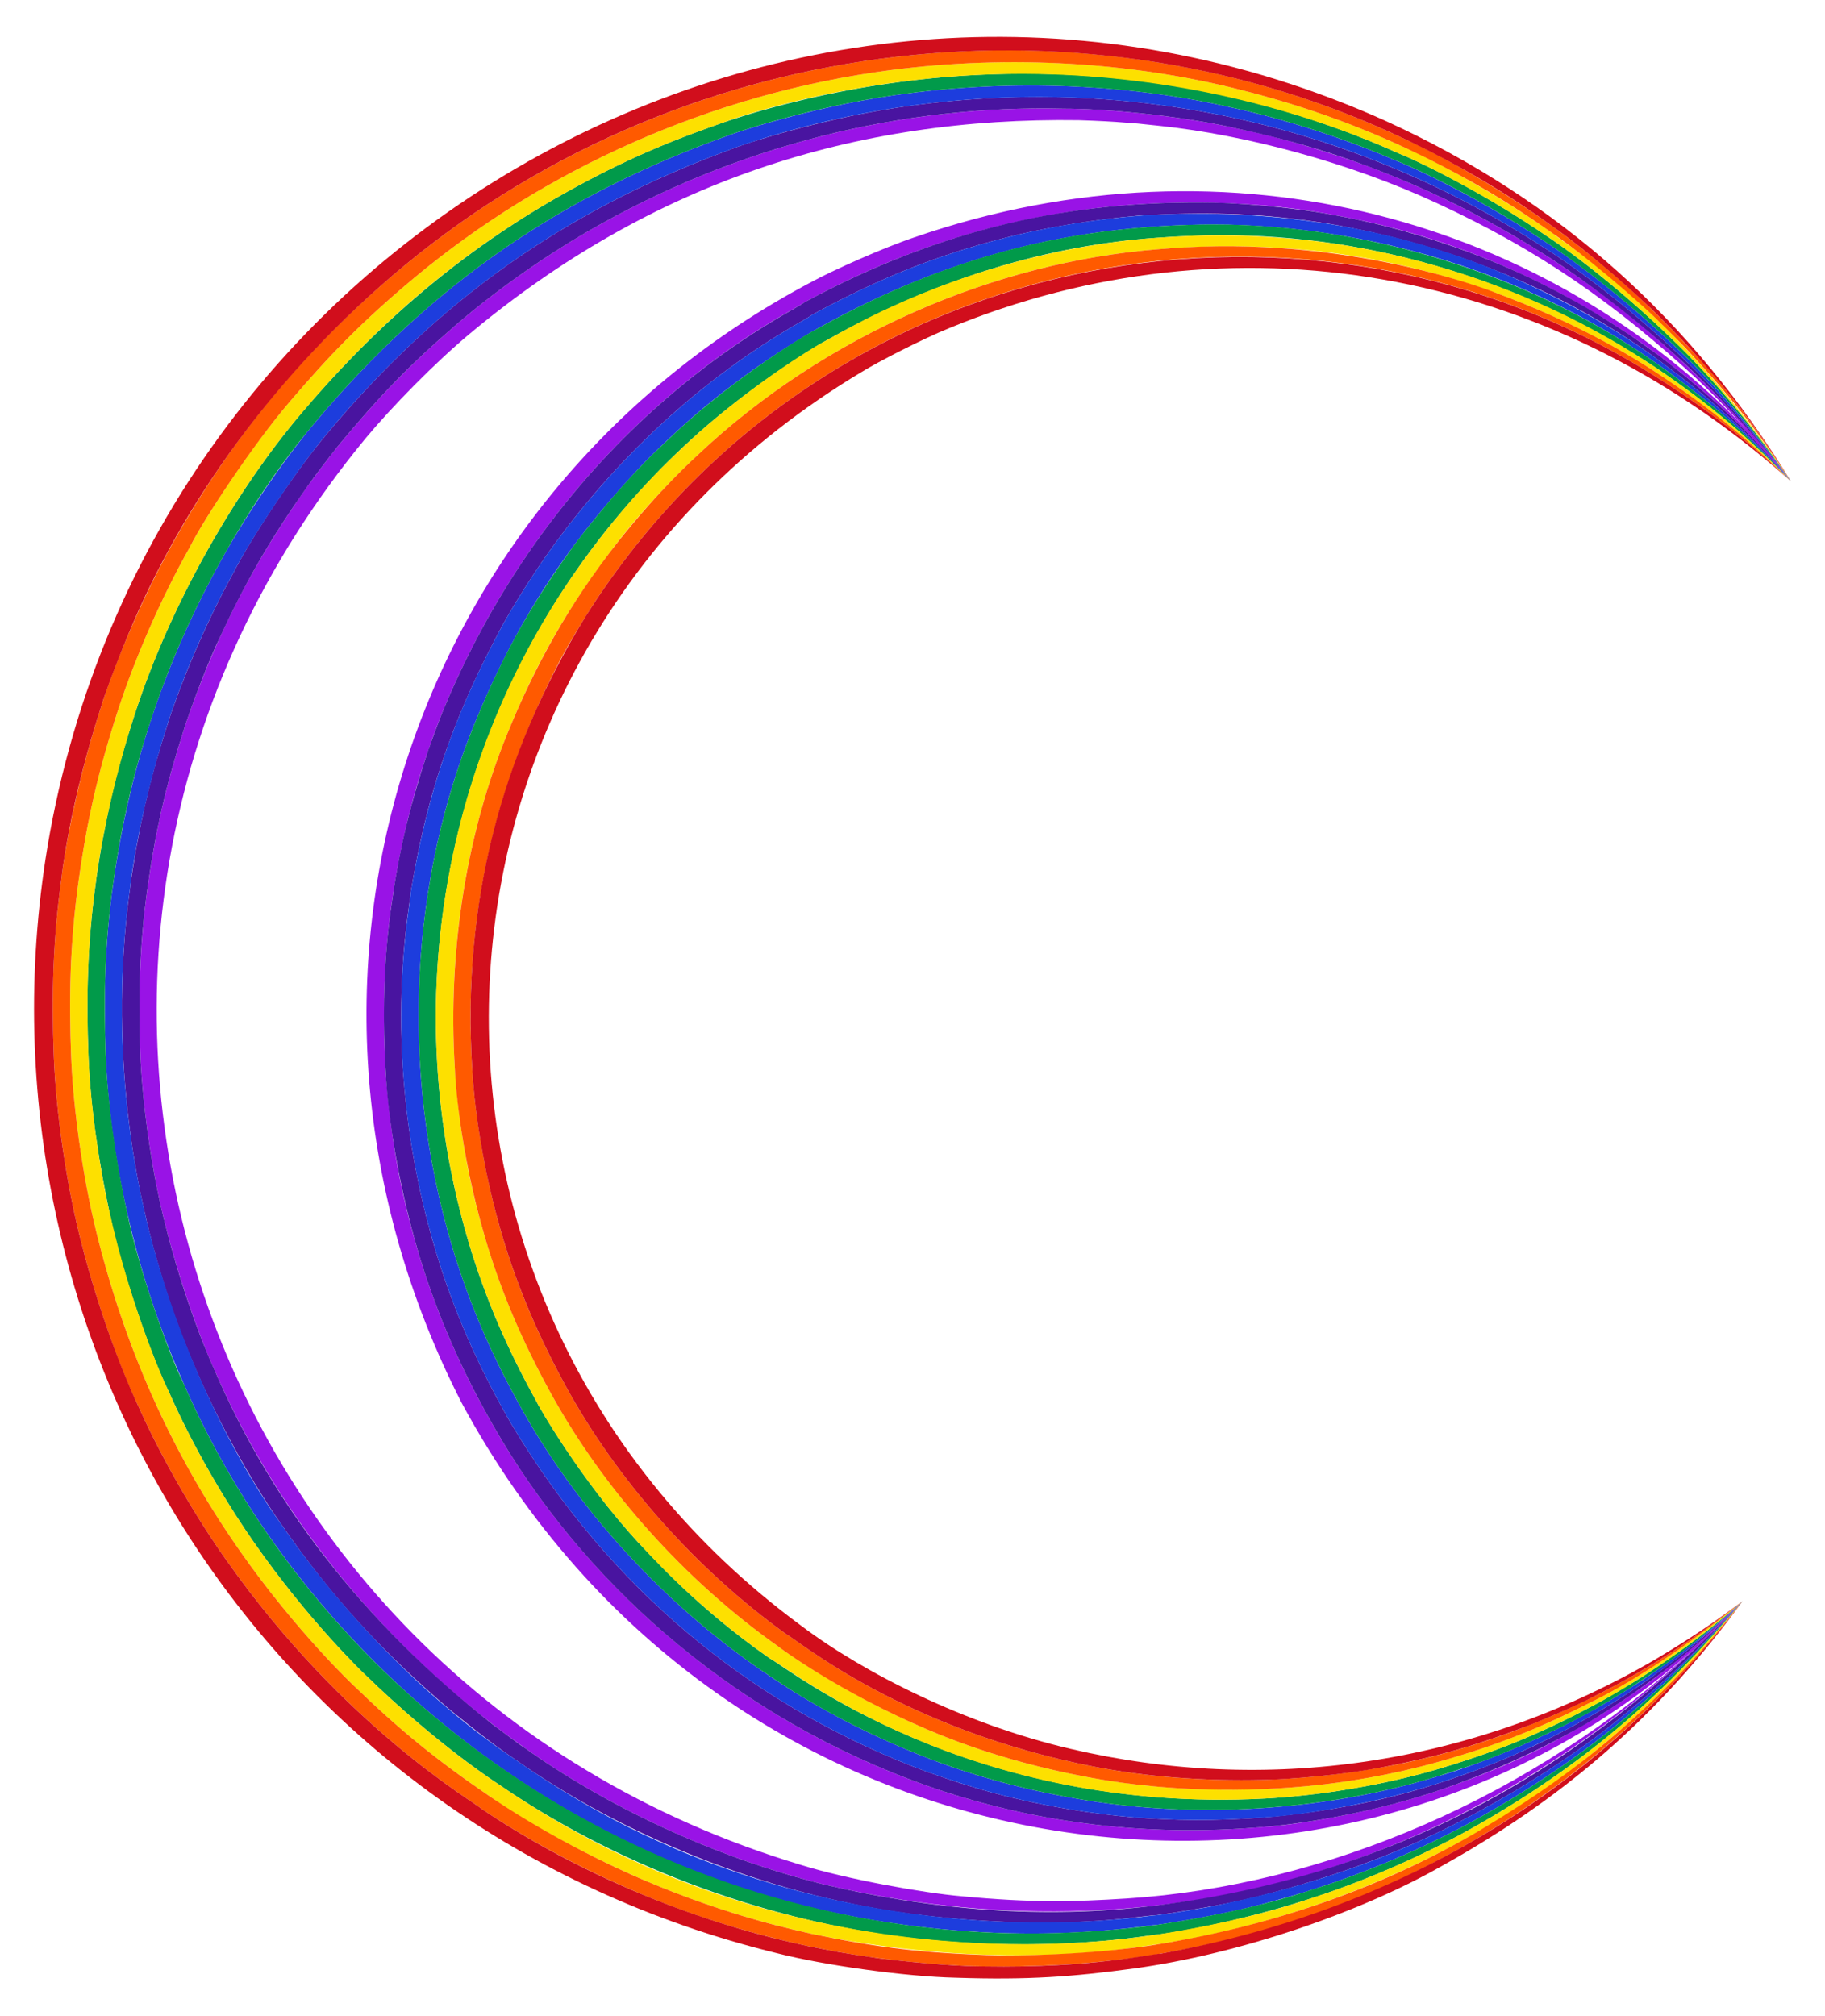
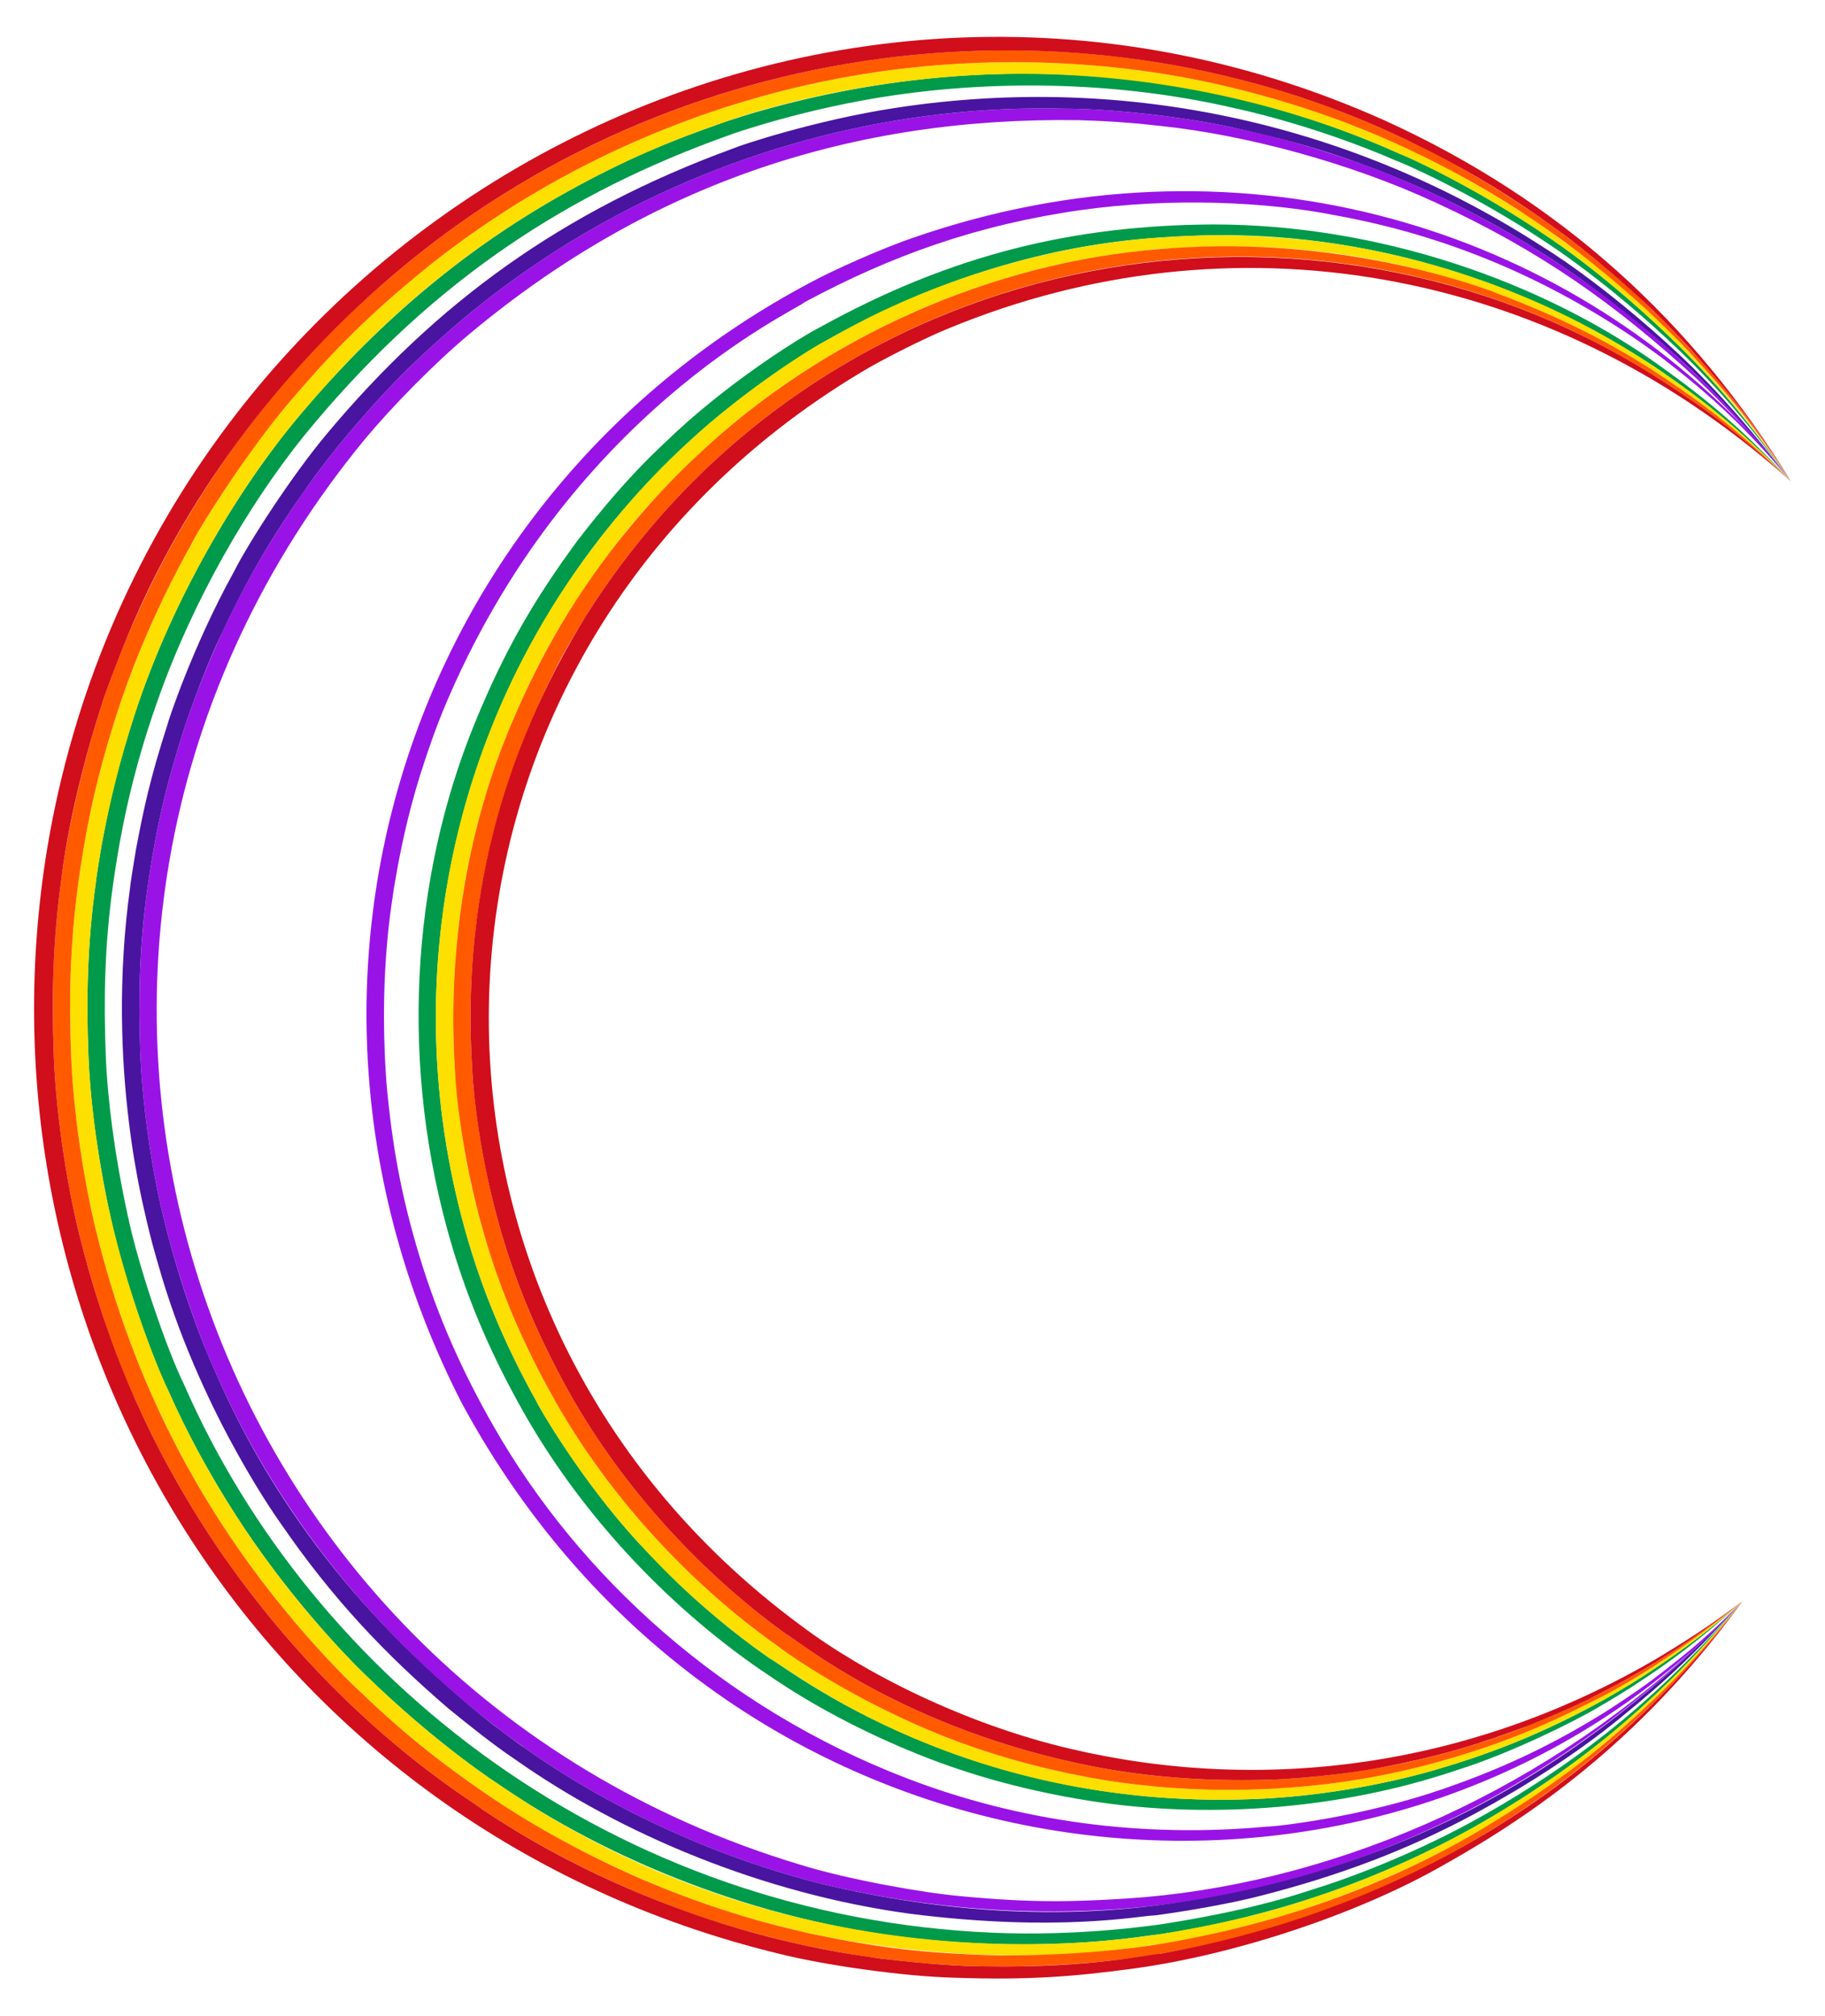
<svg xmlns="http://www.w3.org/2000/svg" viewBox="0 0 1504.714 1662.006">
  <path fill="none" d="M894.818 1512.586c-416.964-53.313-696.187-471.929-555.293-898.349 43.368-120.444 105.909-209.652 191.187-286.492 34.724-31.267 83.945-65.603 114.124-82.104 282.161-158.588 604.198-92.649 795.902 109.267-59.545-64.81-119.089-112.891-200.916-159.637-31.588-17.937-77.321-38.716-107.8-49.573-384.357-138.273-776.68 42.044-933.793 376.395-243.675 531.376 188.003 1124.529 794.422 1035.351 96.254-16.866 157.068-39.496 231.404-76.829 54.833-28.015 119.983-72.544 173.5-122.262-131.652 118.949-319.776 176.689-502.737 154.233z" />
  <path fill="#9913E6" d="M1361.556 1385.29c-11.915 9.011-37.306 25.58-38.42 26.137l-.111-.198.111.198c-.515.345-4.814 2.966-5.384 3.315-43.641 26.554-82.206 44.096-127.898 59.911l-.116-.392.116.392c-66.257 22.919-137.054 31.064-145.49 31.064l-.035-.559.036.559c-103.939 9.605-204.728-4.673-295.909-39.547l.296-.732-.296.732c-152.448-58.344-270.732-166.83-341.308-290.144l.857-.487-.857.487c-25.944-45.366-45.903-89.987-61.128-139.995l.974-.293-.974.293c-15.527-51.209-22.857-92.864-27.417-143.787-.122-1.409-.449-6.544-.449-6.568l1.031-.07-1.031.07c-5.826-90.438 6.484-149.168 6.484-152.752l1.021.158-1.021-.158c8.24-49.486 17.653-84.461 32.189-125.071 3.926-10.898 8.571-22.356 8.571-22.356l.946.377-.946-.377C466.98 340.52 656.617 255.849 663.329 249.136l.437.76-.437-.76c71.399-38.428 142.414-63.829 227.855-75.974 73.638-10.322 152.704-7.113 210.506 4.447l-.084.557.084-.557c90.961 16.48 174.433 51.872 250.956 104.616.191.132 18.63 13.267 18.63 13.497l-.129.189.129-.189c39.279 30.358 68.008 56.372 105.37 101.053-37.489-47.39-69.522-82.776-119.784-125.536-44.48-37.732-86.701-63.488-86.701-63.488l.187-.275-.187.275c-51.012-32.17-103.754-57.177-153.761-74.832-65.689-22.269-88.246-24.801-102.284-28.311l.13-.561-.13.561c-43.892-9.258-101.384-15.042-136.692-15.042l.029-.672-.029.672c-129.36-3.168-266.444 28.244-392.003 100.76l-.436-.775.436.775c-39.314 22.687-79.669 51.664-110.608 78.486l-.602-.72.602.72c-39.274 33.984-63.467 59.587-94.51 96.912l-.753-.622.753.622c-6.118 7.31-23.813 30.481-33.066 44.015-28.235 41.362-50.031 78.743-71.816 128.916-12.693 29.377-23.932 62.121-23.932 63.121l-.972-.322.972.322c-14.526 45.196-23.231 82.455-30.038 131.428l-1.024-.138 1.024.138c-6.301 45.346-7.449 88.846-5.761 134.786l-1.033.05 1.033-.05c1.396 38.264 8.503 91.576 18.634 133.565l-.998.237.998-.237c16.16 67.025 38.667 120.012 42.647 127.972l-.92.41.92-.41c45.269 105.497 125.447 213.996 237.447 298.091.131.097 17.029 12.474 17.192 12.474l-.502.737.502-.737c67.261 48.076 155.136 90.135 246.503 112.977l-.171.741.171-.741c272.648 64.867 547.422-9.113 758.693-233.251-24.786 24.992-41.965 40.365-75.25 65.472zm-433.041 179.702c-42.849 2.671-76.962 3.691-135.87-1.924-30.658-2.573-94.59-14.011-132.466-25.858C148.5 1383.517-38.875 774.166 301.08 361.739c21.674-26.081 57.456-62.69 86.374-86.741C537.512 149.826 704.564 96.345 889.562 99.039c1.62-.003 19.749.692 30.427 1.42 22.454 1.687 13.535.874 37.523 3.429 68.539 7.27 154.34 29.793 226.552 63.262 85.895 39.584 147.954 83.533 215.501 145.659 20.77 19.604 41.526 42.481 41.173 42.097-162.266-170.909-423.763-250.154-687.028-159.214-26.917 9.092-67.742 27.587-83.784 36.278-333.146 175.376-466.144 579.186-289.26 924.507 217.904 403.437 725.074 465.535 1016.889 201.873-132.842 123.416-305.612 196.248-469.04 206.642z" />
-   <path fill="#4914A0" d="M1360.325 1383.424c-12.161 8.836-37.471 24.644-38.726 25.271l-.111-.198.111.198c-.515.332-4.846 2.859-5.417 3.193-44.781 26.144-83.612 42.768-127.93 57.348l-.116-.392.116.392c-46.624 15.335-95.06 24.3-142.722 28.628l-1.655.132-.035-.559.035.559c-86.221 6.863-144.253-4.332-147.771-4.332l.108-.677-.108.677c-51.621-7.685-88.552-17.72-130.698-32.778-1.004-.366-11.75-4.271-12.869-4.83l.296-.732-.296.732c-134.733-52.898-249.341-146.068-330.309-281.2-.063-.105-3.245-5.44-3.245-5.562l.857-.488-.857.488c-24.521-43.25-44.382-87.207-59.514-137.307l.974-.293-.974.293c-48.66-161.66-20.732-287.683-20.732-296.877l1.021.158-1.021-.158c12.23-73.596 31.028-135.48 71.6-212.263 15.381-29.593 39.312-63.777 39.312-63.777l.814.561-.814-.561c99.181-141.241 214.291-194.021 219.71-199.44l.437.76-.437-.76c57.33-31.311 104.702-49.612 159.734-63.695 56.564-14.455 114.253-18.949 123.827-18.949l.05.687-.05-.687c46.187-2.168 89.909-.975 141.344 7.266 106.298 17.738 201.251 59.136 275.234 114.076l-.129.189.129-.189c41.046 30.481 69.572 55.799 107.147 98.449-33.966-40.62-61.969-67.509-105.37-101.053l-.129.189.129-.189c0-.442-27.374-19.524-27.818-19.83-30.162-19.753-43.395-27.18-68.36-40.044-55.346-28.195-117.844-48.172-173.408-58.239l-.084.557.084-.557c-23.425-4.685-66.24-9.799-101.873-10.591-117.019-1.905-222.482 20.758-336.489 82.118l.437.76-.437-.76c-7.366 7.366-196.39 91.482-297.931 336.361l.946.377-.946-.377s-3.859 9.193-12.48 33.277c-17.349 52.727-22.735 80.848-28.28 114.149l1.021.158-1.021-.158c0 4.568-12.392 61.051-6.484 152.752l1.031-.07-1.031.07c0 3.758 3.613 70.365 27.866 150.355l.974-.293-.974.293c15.141 49.73 35.06 94.411 61.128 139.995l.857-.487-.857.487c71.872 125.578 190.816 232.548 341.308 290.144l.296-.732-.296.732c90.786 34.722 191.447 49.2 295.909 39.547l-.036-.559.035.559c4.048 0 74.54-6.522 145.49-31.064l-.116-.392.116.392c66.615-23.057 118.472-53.286 133.282-63.225l-.111-.198.111.198c2.41-1.205 22.656-14.927 23.657-15.603 33.009-23.303 57.119-42.837 90.013-76.006-25.142 24.087-42.722 39.221-76.479 63.604z" />
-   <path fill="#1D3DDD" d="M1359.093 1381.558c-11.857 8.27-37.388 23.584-39.031 24.406l-.111-.198.111.198c-.517.319-4.879 2.752-5.449 3.071-66.841 37.39-126.961 54.786-127.962 54.786l-.116-.392.116.392c-90.427 28.198-195.1 35.487-289.053 20.491l.108-.677-.108.677c-46.469-7.423-93.205-19.126-140.978-38.37l.296-.732-.296.732c-79.138-31.882-126.103-67.651-128.926-69.062l.499-.717-.499.717c-83.407-57.397-152.147-134.735-196.874-214.318l.857-.488-.857.488c-23.696-42.174-43.109-85.24-57.901-134.619l.974-.293-.974.293c-44.66-149.507-33.329-305.318 18.609-432.036l.946.377-.946-.377c34.03-83.02 74.919-144.946 132.525-206.933 12.715-13.878 32.09-31.559 33.09-32.559l.638.692-.638-.692c21.09-19.53 39.168-33.724 62.289-50.476 19.248-13.891 49.227-32.45 55.958-35.815l.437.76-.437-.76c103.71-57.498 210.044-86.85 337.678-84.893 131.077 3.025 257.81 46.668 354.652 115.703l-.129.189.129-.189c44.58 31.778 72.626 56.727 108.924 95.845-38.13-43.281-66.837-68.514-107.147-98.449l-.129.189.129-.189c-38.679-28.723-83.485-52.983-127.605-71.866-82.977-35.502-180.383-54.573-288.973-49.476l.05.687-.05-.687c-1 0-59.166 2.425-123.827 18.949-55.523 14.208-102.834 32.619-159.734 63.695l.437.76-.437-.76c-5.378 5.377-120.557 58.238-219.711 199.441l.814.561-.814-.561s-23.931 34.184-39.312 63.777c-35.274 66.755-57.541 127.661-71.6 212.263l1.021.158-1.021-.158c0 10.439-27.929 135.211 20.732 296.877l.974-.293-.974.293c15.087 49.949 34.896 93.885 59.514 137.307l.857-.488-.857.488c0 .122 3.181 5.457 3.245 5.562 79.954 133.438 193.745 227.583 330.309 281.2l.296-.732-.296.732c1.125.563 11.868 4.465 12.869 4.83 41.273 14.746 78.174 24.959 130.698 32.778l.108-.677-.108.677c3.432 0 61.691 11.184 147.771 4.332l-.035-.559.035.559c7.572 0 76.794-6.531 144.377-28.76l-.116-.392.116.392c42.841-14.095 66.299-25.037 92.791-38.133 20.209-10.267 39.555-21.765 40.555-22.409l-.111-.198.111.198c1.003-.501 12.658-7.839 19.346-12.163 36.049-23.369 66.34-48.433 95.86-76.714-25.585 23.282-43.234 37.917-77.709 61.738z" />
  <path fill="#019A4A" d="M1357.861 1379.692c-11.486 7.682-36.855 22.299-39.337 23.54l-.111-.198.111.198c-.521.308-4.906 2.642-5.481 2.95-45.142 24.159-84.103 39.301-127.994 52.224l-.116-.392.116.392c-42.154 12.416-94.254 21.613-142.151 24.15l-.036-.559.036.559c-244.341 12.942-394.454-108.65-408.312-115.579l.499-.717-.499.717c-62.31-43.477-99.086-86.221-107.767-94.901l.693-.633-.693.633c-48.046-51.881-84.161-115.244-84.161-116.246l.857-.488-.857.488c-23.925-42.991-42.281-84.764-56.288-131.932l.974-.293-.974.293c-61.869-208.765-14.561-425.258 112.796-585.911 35.291-43.99 64.428-69.657 66.788-72.017l.638.692-.638-.692c49.649-46.43 108.357-81.799 115.469-85.355l.437.76-.437-.76c91.868-51.729 184.829-78.635 272.872-84.655l.05.687-.05-.687c17.232-1.18 11.262-.843 27.763-1.554 124.796-5.388 259.087 28.211 378.684 105.715.051.033 5.202 3.356 5.202 3.417l-.129.189.129-.189c45.472 31.085 73.479 55.151 110.701 93.241-38.993-42.023-67.556-66.357-108.924-95.845l-.129.189.129-.189c-96.363-68.693-230.425-115.997-367.86-115.918-113.492.724-214.351 24.056-324.47 85.108l.437.76-.437-.76c-11.514 5.757-68.258 40.001-118.247 86.292l.638.692-.638-.692c-9.837 9.837-36.848 31.859-81.332 89.637-34.411 46.911-58.934 88.013-84.283 149.856l.946.377-.946-.377c-52.365 127.759-63.009 283.401-18.609 432.036l.974-.293-.974.293c14.409 48.101 33.303 90.84 57.901 134.619l.857-.488-.857.488c45.524 81.001 114.739 157.796 196.874 214.318l.499-.717-.499.717c3.799 1.9 49.121 36.912 128.926 69.062l.296-.732-.296.732c46.12 18.578 92.676 30.654 140.978 38.37l.108-.677-.108.677c96.164 15.349 201.059 6.948 289.053-20.491l-.116-.392.116.392c.539 0 21.06-6.823 21.677-7.031 38.662-12.6 92.158-38.742 111.734-50.826l-.111-.198.111.198c3.406-1.703 23.002-13.914 24.002-14.535 33.688-21.886 57.152-39.226 92.742-71.61-26.15 22.591-43.981 36.785-78.946 59.871z" />
  <path fill="#FDE000" d="M1316.987 1400.5l-.111-.198.111.198c-.523.295-4.938 2.535-5.514 2.828-45.111 23.061-84.063 37.488-128.025 49.661l-.116-.392.116.392c-149.524 41.433-279.987 12.617-282.863 12.617l.108-.677-.108.677c-44.845-8.184-90.136-20.482-135.8-39.893l.296-.732-.296.732c-69.323-29.444-121.616-66.949-123.308-68.642l.499-.717-.499.717c-79.553-56.312-145.189-132.094-186.983-207.976l.857-.488-.857.488c-22.368-40.595-40.684-81.697-54.674-129.244l.974-.293-.974.293c-10.264-34.926-15.843-62.601-20.238-93.812-3.031-21.871-4.504-43.082-4.504-44.228l1.031-.07-1.031.07c-6.289-100.281 10.108-195.316 42.582-275.499l.946.377-.946-.377c23.151-57.196 47.312-101.043 88.264-155.156 30.049-39.974 67.84-74.632 68.84-75.632l.638.692-.638-.692c104.23-98.502 243.684-159.209 380.218-170.08l.05.687-.05-.687c92.697-7.395 183.311 1.734 279.174 36.306l1.508.562-.15.383.15-.383c49.645 18.483 94.089 41.292 128.503 63.827l-.129.189.129-.189c46.167 30.235 74.381 53.611 112.478 90.636-39.956-40.888-68.562-64.435-110.701-93.241l-.129.189.129-.189c0-.066-11.142-7.266-11.197-7.302-89.345-57.93-194.033-91.132-289.771-99.481-42.494-3.639-71.114-3.504-110.681-.794l.05.687-.05-.687c-64.2 4.39-138.643 21.57-208.684 52.17-15.77 7.083-29.154 12.758-64.188 32.485l.437.76-.437-.76c-13.773 6.887-68.802 41.715-115.469 85.355l.638.692-.638-.692c-6.11 6.11-47.789 41.904-93.829 108.589-109.13 158.376-141.903 359.879-85.755 549.339l.974-.293-.974.293c14.343 48.301 33.159 90.371 56.288 131.932l.857-.488-.857.488c0 1 35.644 63.856 84.161 116.246l.693-.633-.693.633c4.642 4.642 44.009 50.414 107.767 94.901l.499-.717-.499.717c17.496 8.748 163.837 128.529 408.312 115.579l-.036-.559.036.559c47.789-2.531 99.903-11.706 142.151-24.15l-.116-.392.116.392c43.265-12.739 75.886-25.806 113.453-44.625 10.083-5.186 19.022-9.958 20.022-10.549l-.111-.198.111.198c4.401-2.2 52.778-28.738 101.008-68.714 8.82-7.344 1.31-.907 17.273-14.7-46.41 38.072-90.612 66.083-119.818 80.685z" />
  <path fill="#FF5A00" d="M1315.45 1397.769l-.111-.198.111.198c-1.007.542-26.061 13.486-65.62 28.598-64.326 24.009-122.98 35.181-185.884 39.742-2.936.232-18.814 1.006-22.026 1.006l-.035-.559.035.559c-51.414 1.292-98.343-2.786-139.841-10.86l.108-.677-.108.677c-157.404-30.618-243.942-104.202-253.711-109.086l.499-.717-.499.717c-77.413-55.608-141.587-130.562-182.038-204.804l.857-.488-.857.488c-22.188-40.692-39.677-80.631-53.061-126.556l.974-.293-.974.293c-19.883-68.264-23.96-129.44-23.96-134.961l1.031-.07-1.031.07c-7.566-121.607 17.475-229.02 69.988-331.793 11.371-22.667 34.246-57.953 35.302-59.009l.814.561-.814-.561c196.698-290.253 584.535-358.814 867.791-181.3l-.129.189.129-.189c47.71 29.897 75.949 52.679 114.255 88.032-38.441-37.36-66.667-60.634-112.478-90.636l-.129.189.129-.189c-35.512-23.254-79.412-45.551-128.503-63.827l-.15.383.15-.383c-1.928-.964-114.638-46.274-258.526-38.425-11.127.636-3.302.054-22.157 1.558l.05.687-.05-.687c-134.806 10.733-274.954 70.6-380.218 170.08l.638.692-.638-.692c-3.076 3.076-30.404 27.266-65.078 70.862-40.426 51.436-68.589 102.025-92.025 159.927l.946.377-.946-.377c-31.678 78.22-48.963 173.74-42.582 275.499l1.031-.07-1.031.07c0 3.874 3.236 64.86 24.741 138.039l.974-.293-.974.293c13.592 46.195 31.407 87.017 54.674 129.244l.857-.488-.857.488c42.844 77.788 109.18 152.903 186.983 207.976l.499-.717-.499.717c1 1 50.771 37.833 123.308 68.642l.296-.732-.296.732c44.081 18.739 89.264 31.4 135.8 39.893l.108-.677-.108.677c2.361 0 133.182 28.86 282.863-12.617l-.116-.392.116.392c53.024-14.683 89.001-29.783 132.104-51.739.945-.474 1.435-.75 1.435-.75l-.111-.198.111.198c29.732-14.866 73.796-42.932 119.818-80.682-37.912 29.501-73.917 54.228-121.354 77.947z" />
  <path fill="#D10E1C" d="M1362.391 308.745l-.129.189.129-.189c-279.932-175.432-669.467-111.351-867.791 181.3l.814.561-.814-.561c-.613.613-11.13 17.008-11.756 18.01-70.309 114.73-101.964 237.302-93.534 372.792l1.031-.07-1.031.07c0 1.077 2.5 61.284 23.96 134.961l.974-.293-.974.293c13.538 46.454 31.465 86.95 53.061 126.556l.857-.488-.857.488c41.307 75.815 106.088 150.248 182.038 204.804l.499-.717-.499.717c9.41 4.705 96.339 78.475 253.711 109.086l.108-.677-.108.677c42.038 8.178 89.447 12.126 139.841 10.86l-.035-.559.035.559c19.308 0 67.842-4.437 96.038-10.028 49.292-9.264 82.485-19.495 124.324-35.478 12.275-5.002 38.27-15.816 53.167-23.841l-.111-.198.111.198c47.603-23.802 84.584-49.334 121.355-77.95-18.608 13.681-35.535 26.313-71.424 47.714-152.789 89.096-323.162 111.447-482.708 74.066-87.658-20.475-171.035-62.957-222.217-101.591-362.316-266.753-339.145-800.953 50.258-1033.558 13.511-8.336 49.963-27.104 71.851-35.934 231.972-95.687 491.863-51.988 689.359 122.141l4.72 4.122c-38.952-35.952-67.393-58.667-114.253-88.032z" />
-   <path fill="#019A4A" d="M736.296 67.311l.042.298z" />
  <path fill="#FF5A00" d="M733.369 46.594l.037.263z" />
  <path fill="#9913E6" d="M1333.06 1415.431l-.112-.133z" />
  <path fill="#4914A0" d="M956.764 1570.264c-84.864 11.12-177.957 6.762-278.651-17.194l-.171.741.171-.741c-91.437-22.859-179.364-64.988-246.503-112.977l-.502.737.502-.737c-.626 0-24.931-18.284-25.417-18.649-107.623-84.626-183.058-184.333-229.222-291.915l-.92.41.92-.41c-.59-1.179-24.47-52.581-42.647-127.972l-.998.237.998-.237c-10.295-42.67-17.269-96.173-18.634-133.565l-1.033.05 1.033-.05c-1.702-46.338-.627-88.811 5.761-134.786l-1.024-.138 1.024.138c6.795-48.887 15.483-86.142 30.038-131.428l-.972-.322.972.322c0-1 15.79-46.806 29.024-74.647 21.193-45.969 41.349-81.527 73.809-127.354 11.879-16.59 25.144-33.051 25.982-34.052l-.753-.622.753.622c31.737-38.16 55.641-63.278 94.51-96.912l-.602-.72.602.72c30.938-26.822 71.293-55.798 110.608-78.486l-.436-.775.436.775c122.821-70.936 259.33-104.01 392.001-100.759l.029-.672-.029.672c33.936 0 90.85 5.373 136.692 15.042l.13-.561-.13.561c21.78 5.445 129.503 23.34 256.045 103.143l.187-.275-.187.275s50.806 30.475 111.188 84.999c35.864 32.382 66.385 67.477 95.298 104.025-28.322-37.29-57.917-72.603-93.533-105.8l.128-.129-.128.129c-62.698-58.442-110.365-87.018-110.365-87.018l.188-.275-.188.275C1118.674 103.835 932.034 59.534 739.33 88.779l-.106-.75.106.75c-67.381 10.212-130.513 31.507-134.3 33.401l-.266-.786.266.786C462.9 173.951 359.516 250.115 269.906 357.133l-.753-.622.753.622c-29.039 34.482-65.218 90.543-76.993 114.093l-.879-.487.879.487c-34.055 61.453-54.851 124.745-54.851 126.098l-.972-.322.972.322c-14.395 44.608-19.539 69.208-25.866 102.422-.167 1.01-4.886 29.13-4.886 31.549l-1.024-.138 1.024.138c-20.919 150.299 13.24 270.894 13.24 273.534l-.998.237.998-.237c4.259 17.58 4.693 19.883 12.957 47.976 35.167 116.49 97.698 202.627 97.698 202.627l-.805.556.805-.556c42.444 61.903 85.896 107.735 138.563 152.936 15.205 12.442 37.204 30.101 54.905 41.902l-.502.737.502-.737c87.078 61.478 204.246 110.77 325.613 127.247 123.067 15.627 190.389 1.386 201.714 1.386l.081.572-.081-.572c1.051-.096 49.149-6.379 87.651-16.259 63.327-16.245 120.218-37.195 177.481-68.21l.164.291-.164-.291c40.949-22.175 82.195-48.603 117.427-77.213l.051.061-.051-.061c41.313-33.543 64.625-55.811 102.247-97.404-129.642 137.538-284.455 225.026-480.042 250.447zm376.296-154.833l-.111-.133.111.133z" />
-   <path fill="#1D3DDD" d="M1334.558 1417.222l.051.061-.051-.061c-35.653 28.952-77.379 55.525-117.427 77.213l.164.291-.164-.291c-71.358 38.648-142.735 62.089-221.507 77.729-1.001.171-33.283 5.797-43.625 6.74l.081.572-.081-.572c-9.13 0-277.945 47.433-527.327-128.633l-.502.737.502-.737c-63.596-42.397-136.688-112.026-193.468-194.838l-.805.556.805-.556s-73.512-97.281-110.655-250.603l-.998.237.998-.237c0-3.739-34.246-122.613-13.24-273.534l-1.024-.138 1.024.138c0-1.001 6.607-59.147 30.753-133.971l-.972-.322.972.322c0-1 19.915-63.053 54.851-126.098l-.879-.487.879.487c11.354-22.709 49.591-81.555 76.993-114.093l-.753-.622.753.622c93.61-111.796 199.014-185.376 335.123-234.954l-.266-.786.266.786c1.002-.501 60.628-22.236 134.3-33.401l-.106-.75.106.75c181.66-27.568 369.962 8.958 533.418 115.18l.188-.275-.188.275s47.899 28.793 110.365 87.018l.128-.129-.128.129c38.207 35.612 68.393 72.699 93.533 105.8-26.542-36.418-56.437-73.603-91.768-107.575l.128-.129-.128.129c-60.027-57.737-109.543-89.037-109.543-89.037l.188-.275-.188.275c-63.227-42.315-122.754-67.494-123.754-67.494l.186-.424-.186.424c-69.988-30.481-133.888-43.541-133.888-43.541l.13-.561-.13.561C933.32 69.518 835.586 64.351 737.866 78.42l-.037-.263.037.263c-72.557 10.443-135.274 32.295-136.508 32.912l-.266-.786.266.786c-138.907 49.499-246.063 123.544-341.852 237.211l-.753-.622.753.622c-21.002 24.783-50.981 66.697-75.803 110.688-47.062 84.456-76.695 171.104-90.538 270.155l-1.024-.138 1.024.138c-6.809 48.847-7.779 92.65-5.993 139.991l-1.033.05 1.033-.05c3.131 83.048 24.115 179.087 61.984 265.955l2.409 5.528-.92.41.92-.41c91.445 209.862 288.605 380.911 527.723 433.986 153.133 33.978 264.415 11.961 273.829 11.961l.081.572-.081-.572c1.595-.162 50.044-7.089 88.329-17.387 35.308-9.495 48.822-14.429 48.822-14.429l.149.44-.149-.44c45.263-14.904 91.19-35.313 129.125-56.531l.164.292-.164-.292c87.716-49.054 152.293-103.596 217.411-178.64-35.73 39.501-58.795 62.123-102.246 97.402z" />
-   <path fill="#019A4A" d="M1337.906 1421.223l-.111-.133zM1219.394 1498.458l.164.292-.164-.292c-37.812 21.149-83.732 41.584-129.125 56.531l.149.44-.149-.44c-8.139 2.035-47.732 18.255-135.582 31.611-1.021.149-1.569.205-1.569.205l.081.572-.081-.572c-1.642 0-62.005 9.464-134.494 6.365-312.255-13.343-561.137-209.229-667.058-452.312l-.92.41.92-.41c-12.516-25.032-36.702-93.646-46.19-138.619-11.169-51.45-16.861-97.259-18.203-132.863l-1.033.05 1.033-.05c-1.731-45.878-.967-90.059 5.993-139.991l-1.024-.138 1.024.138c9.101-65.125 23.169-115.956 42.359-167.173 31.102-82.054 77.822-159.201 123.982-213.669l-.753-.622.753.622c99.151-117.656 208.075-189.54 341.852-237.211l-.266-.786.266.786c1.04-.52 62.284-22.229 136.508-32.912l-.037-.263.037.263c98.997-14.253 197.207-8.495 279.828 10.71l.13-.561-.13.561s63.831 13.03 133.888 43.541l.186-.424-.186.424c1 0 59.798 24.691 123.754 67.494l.188-.275-.188.275s50.498 32.245 109.543 89.037l.128-.129-.128.129c35.232 33.877 62.977 68.071 91.768 107.575-26.03-37.239-55.249-74.866-90.003-109.35l.128-.129-.128.129c-59.329-58.877-108.72-91.056-108.72-91.056l.188-.275-.188.275c-64.442-44.382-122.776-69.549-123.776-69.549l.186-.424-.186.424c-159.02-71.527-345.924-88.76-535.208-33.081-3.374.956-21.211 6.721-21.252 6.742l-.266-.786.266.786c-44.461 15.504-81.277 30.475-130.317 57.731l-.436-.775.436.775c-77.165 42.894-149.826 101.032-218.263 181.736l-.753-.622.753.622c-53.548 62.813-107.762 155.787-137.903 248.469l-.972-.322.972.322c-14.379 44.211-20.038 69.596-27.082 106.299-.168 1.007-5.099 30.252-5.099 32.756l-1.024-.138 1.024.138c-7.179 51.425-7.879 96.284-6.109 142.594l-1.033.05 1.033-.05c1.702 44.479 9.103 91.563 18.655 135.335 9.417 44.328 33.757 114.044 47.295 141.12l-.92.41.92-.41c30.471 69.41 69.598 123.277 70.099 124.277l-.805.557.805-.557c45.681 65.687 91.687 109.27 91.687 109.27l-.663.668.663-.668c60.665 59.019 110.148 90.555 110.148 90.555l-.502.737.502-.737c91.807 63.302 215.151 113.033 343.595 127.237 115.692 12.603 194.178-3.156 199.844-3.156l.081.572-.081-.572c6.898-.775 65.107-9.149 132.309-31.656l5.783-1.982.149.44-.149-.44c45.407-15.565 91.123-36.542 129.329-58.587l.164.292-.164-.292c88.953-51.324 153.289-108.343 215.148-182.664-63.125 72.746-127.223 128.203-217.414 178.641z" />
+   <path fill="#019A4A" d="M1337.906 1421.223l-.111-.133zM1219.394 1498.458l.164.292-.164-.292c-37.812 21.149-83.732 41.584-129.125 56.531l.149.44-.149-.44c-8.139 2.035-47.732 18.255-135.582 31.611-1.021.149-1.569.205-1.569.205l.081.572-.081-.572c-1.642 0-62.005 9.464-134.494 6.365-312.255-13.343-561.137-209.229-667.058-452.312l-.92.41.92-.41c-12.516-25.032-36.702-93.646-46.19-138.619-11.169-51.45-16.861-97.259-18.203-132.863l-1.033.05 1.033-.05c-1.731-45.878-.967-90.059 5.993-139.991l-1.024-.138 1.024.138c9.101-65.125 23.169-115.956 42.359-167.173 31.102-82.054 77.822-159.201 123.982-213.669l-.753-.622.753.622c99.151-117.656 208.075-189.54 341.852-237.211l-.266-.786.266.786c1.04-.52 62.284-22.229 136.508-32.912l-.037-.263.037.263c98.997-14.253 197.207-8.495 279.828 10.71l.13-.561-.13.561s63.831 13.03 133.888 43.541l.186-.424-.186.424c1 0 59.798 24.691 123.754 67.494l.188-.275-.188.275s50.498 32.245 109.543 89.037l.128-.129-.128.129c35.232 33.877 62.977 68.071 91.768 107.575-26.03-37.239-55.249-74.866-90.003-109.35l.128-.129-.128.129c-59.329-58.877-108.72-91.056-108.72-91.056l.188-.275-.188.275c-64.442-44.382-122.776-69.549-123.776-69.549l.186-.424-.186.424c-159.02-71.527-345.924-88.76-535.208-33.081-3.374.956-21.211 6.721-21.252 6.742l-.266-.786.266.786c-44.461 15.504-81.277 30.475-130.317 57.731l-.436-.775.436.775c-77.165 42.894-149.826 101.032-218.263 181.736l-.753-.622.753.622c-53.548 62.813-107.762 155.787-137.903 248.469l-.972-.322.972.322c-14.379 44.211-20.038 69.596-27.082 106.299-.168 1.007-5.099 30.252-5.099 32.756l-1.024-.138 1.024.138c-7.179 51.425-7.879 96.284-6.109 142.594l-1.033.05 1.033-.05c1.702 44.479 9.103 91.563 18.655 135.335 9.417 44.328 33.757 114.044 47.295 141.12l-.92.41.92-.41c30.471 69.41 69.598 123.277 70.099 124.277l-.805.557.805-.557c45.681 65.687 91.687 109.27 91.687 109.27c60.665 59.019 110.148 90.555 110.148 90.555l-.502.737.502-.737c91.807 63.302 215.151 113.033 343.595 127.237 115.692 12.603 194.178-3.156 199.844-3.156l.081.572-.081-.572c6.898-.775 65.107-9.149 132.309-31.656l5.783-1.982.149.44-.149-.44c45.407-15.565 91.123-36.542 129.329-58.587l.164.292-.164-.292c88.953-51.324 153.289-108.343 215.148-182.664-63.125 72.746-127.223 128.203-217.414 178.641z" />
  <path fill="#FDE000" d="M1221.657 1502.482l.164.292-.164-.292c-38.109 21.989-83.818 42.986-129.329 58.587l.149.44-.149-.44c-7.534 1.883-47.534 18.977-136.509 33.415-1.03.161-1.583.223-1.583.223l.081.572-.081-.572c-7.302 0-283.847 54.911-543.439-124.081l-.502.737.502-.737s-48.855-30.926-110.148-90.555l-.663.668.663-.668s-46.006-43.583-91.687-109.27l-.805.557.805-.557c-.5-1-39.679-54.986-70.099-124.277l-.92.41.92-.41c-4.153-8.305-35.066-77.657-52.833-167.554-7.69-41.151-12.003-79.822-13.116-108.901l-1.033.05 1.033-.05c-1.86-48.654-.714-93.721 6.109-142.594l-1.024-.138 1.024.138c0-1 7.335-62.662 32.182-139.055l-.972-.322.972.322c28.984-89.121 81.642-182.473 137.903-248.469l-.753-.622.753.622c62.538-73.747 131.982-133.775 218.263-181.736l-.436-.775.436.775c48.593-27.008 85.451-42.086 130.317-57.731l-.266-.786.266.786c1.01-.505 113.874-42.324 258.668-39.486 108.459 2.135 211.27 26.907 297.793 65.825l.186-.424-.186.424c1 0 60.425 25.918 123.776 69.549l.188-.275-.188.275s48.883 31.675 108.72 91.056l.128-.129-.128.129c35.06 34.789 61.835 69.054 90.003 109.35-94.846-141.55-189.694-197.759-196.135-204.2l.188-.275-.188.275c-62.607-44.343-122.793-71.603-123.798-71.603l.186-.424-.186.424c-43.331-20.105-88.515-35.593-135.441-47.324l.13-.561-.13.561C935.859 52.02 836.028 44.647 734.941 57.704l-.042-.297.042.297c-149.74 19.366-287.308 82.842-393.393 171.335l-.602-.72.602.72c-43.437 36.272-70.504 64.422-102.837 102.323l-.753-.622.753.622c-34.14 39.813-72.679 100.579-82.229 119.678l-.879-.487.879.487c-24.094 42.765-45.416 92.24-58.704 132.929l-.972-.322.972.322c-16 49.016-25.543 89.237-32.896 141.597l-1.024-.138 1.024.138c-7.359 52.639-8.046 98.096-6.225 145.196l-1.033.05 1.033-.05c1.61 41.454 9.237 97.715 20.568 143.889l-.998.237.998-.237c23.781 96.831 62.783 184.046 118.618 263.835l-.805.556.805-.556c46.956 67.069 93.647 110.806 93.647 110.806l-.663.667.663-.667c40.95 39.532 71.107 63.383 113.718 92.431 54.573 38.186 125.854 68.138 125.854 68.138l-.334.762.334-.762c70.943 30.22 122.566 40.379 137.603 44.139l-.171.741.171-.741c164.459 34.04 279.594 8.61 286.692 8.61l.081.572-.081-.572c1-.123 1.618-.242 22.156-3.794 134.896-25.731 255.477-85.578 344.954-161.359 17.171-14.526 13.944-11.765 16.941-14.442l.111.133-.111-.133c39.893-35.625 63.896-61.211 97.401-103.196-61.893 74.356-126.08 131.27-215.152 182.663zM736.296 67.311l.042.297-.042-.297zm601.61 1353.912l-.111-.133.111.133z" />
  <path fill="#FF5A00" d="M1341.138 1425.085l-.111-.133zM1339.405 1423.014l.111.133-.111-.133c-37.042 33.085-77.868 61.12-120.767 86.633-74.127 43.251-159.339 75.025-257.186 91.945-3.196.551-5.098.894-6.098 1.017l.081.572-.081-.572s-51.348 9.326-130.262 9.292c-64.675-1.632-102.01-6.639-156.43-17.902l-.171.741.171-.741c-11.524-2.881-65.512-13.43-137.603-44.139l-.334.762.334-.762s-65.637-27.086-127.2-69.056c-44.237-30.164-74.189-54.652-112.372-91.513l-.663.667.663-.667s-46.781-43.865-93.647-110.806l-.805.556.805-.556c-57.366-81.976-95.433-169.431-118.618-263.835l-.998.237.998-.237C67.928 968.626 60.27 912.37 58.654 870.761l-1.033.05 1.033-.05c-1.79-46.292-1.258-91.67 6.225-145.196l-1.024-.138 1.024.138c7.136-50.814 16.422-91.127 32.896-141.597l-.972-.322.972.322c13.259-40.597 34.545-90.047 58.704-132.929l-.879-.487.879.487c11.544-23.087 52.02-84.45 82.229-119.678l-.753-.622.753.622c32.215-37.764 59.229-65.908 102.837-102.323l-.602-.72.602.72C447.633 140.543 585.323 77.052 734.938 57.703l-.042-.297.042.297c98.624-12.739 198.916-6.191 286.333 15.947l.13-.561-.13.561c50.099 12.525 95.079 28.596 135.441 47.324l.186-.424-.186.424c.388 0 19.879 9.476 20.227 9.648 35.385 17.744 66.294 35.553 103.571 61.955l.188-.275-.188.275s31.734 21.542 75.726 61.487c7.357 6.53 29.763 28.734 36.425 35.985 35.09 38.146 52.557 59.826 83.984 106.729-32.827-51.141-61.621-88.915-109.618-136.673-41.367-41.034-83.93-71.321-83.93-71.321l.187-.275-.187.275c-62.959-45.835-122.82-73.658-123.82-73.658l.186-.424-.186.424C896.405-10.569 568.112 24.898 333.228 219.094l-.602-.72.602.72c-77.895 64.514-138.605 136.484-188.892 225.216-37.85 66.835-59.989 134.205-59.989 135.206l-.972-.322.972.322C59.321 655.92 50.736 720.602 50.736 723.654l-1.024-.138 1.024.138c-7.457 53.266-8.245 99.127-6.341 147.799l-1.033.05 1.033-.05c1.669 42.396 9.448 99.376 21.051 146.47l-.998.237.998-.237c15.705 63.683 37.747 119.403 48.011 139.93l-.92.41.92-.41c31.705 71.249 73.262 128.316 73.262 128.316l-.805.556.805-.556c97.06 137.741 205.081 199.692 210.202 204.813l-.502.737.502-.737c42.235 28.471 94.074 55.841 150.822 77.985 60.149 23.489 115.173 34.418 118.556 35.264l-.171.741.171-.741c22.956 4.587 17.353 3.509 33.392 6.265 42.853 7.255 91.131 10.394 111.703 10.394l-.029.675.029-.675c84.071 1.437 145.077-10.379 145.077-10.379l.081.572-.081-.572c1-.133 25.261-4.085 57.841-12.006 158.333-38.468 307.691-131.246 414.524-268.294 5.221-6.795 3.359-4.367 7.969-10.393-31.719 39.749-55.487 65.767-97.4 103.196z" />
  <path fill="#D10E1C" d="M958.084 1610.251c-1.049.185-1.612.26-1.612.26l.081.572-.081-.572c-6.95 0-55.253 11.914-145.077 10.379l-.029.675.029-.675c-17.975 0-47.463-1.876-86.406-6.567-33.665-4.898-37.689-5.896-58.689-10.092l-.171.741.171-.741s-3.566-.802-13.195-2.973c-95.926-22.03-186.218-63.112-256.183-110.276l-.502.737.502-.737c-5.238-5.238-113.012-66.887-210.202-204.813l-.805.556.805-.556s-41.552-57.057-73.262-128.316l-.92.41.92-.41c-2.552-5.104-28.738-61.779-48.011-139.93l-.998.237.998-.237c-11.593-47.054-19.381-104.034-21.051-146.47l-1.033.05 1.033-.05c-2.014-51.475-.719-97.368 6.341-147.799l-1.024-.138 1.024.138c0-1.021 6.831-62.381 33.611-144.139l-.972-.322.972.322c0-1.001 8.752-25.939 21.328-56.356C150.119 415.886 226.34 307.62 333.228 219.094l-.602-.72.602.72C571.124 22.408 900.149-8.779 1159.278 115.125l.186-.424-.186.424c.382 0 19.94 9.792 20.281 9.966 36.1 18.632 66.802 36.948 103.539 63.693l.187-.275-.187.275s31.757 22.192 75.261 62.882c7.419 6.791 29.576 29.462 36.015 36.689 35.451 39.778 52.503 62.045 82.273 108.423-80.558-131.515-190.031-231.709-335.285-297.616C667.169-113.341 124.682 188.971 39.101 698.27c-67.781 408.699 182.782 809.621 601.978 911.909 38.881 9.884 104.877 19.125 146.796 20.107 60.28 1.984 96.681-.825 147.11-7.631 86.12-11.77 186.801-46.202 254.014-84.619 98.29-54.731 176.975-121.271 247.807-218.217l-3.703 4.841c-120.334 156.619-284.824 250.934-475.019 285.591zM733.369 46.594l.037.263-.037-.263zm607.769 1378.491l-.111-.133.111.133z" />
</svg>